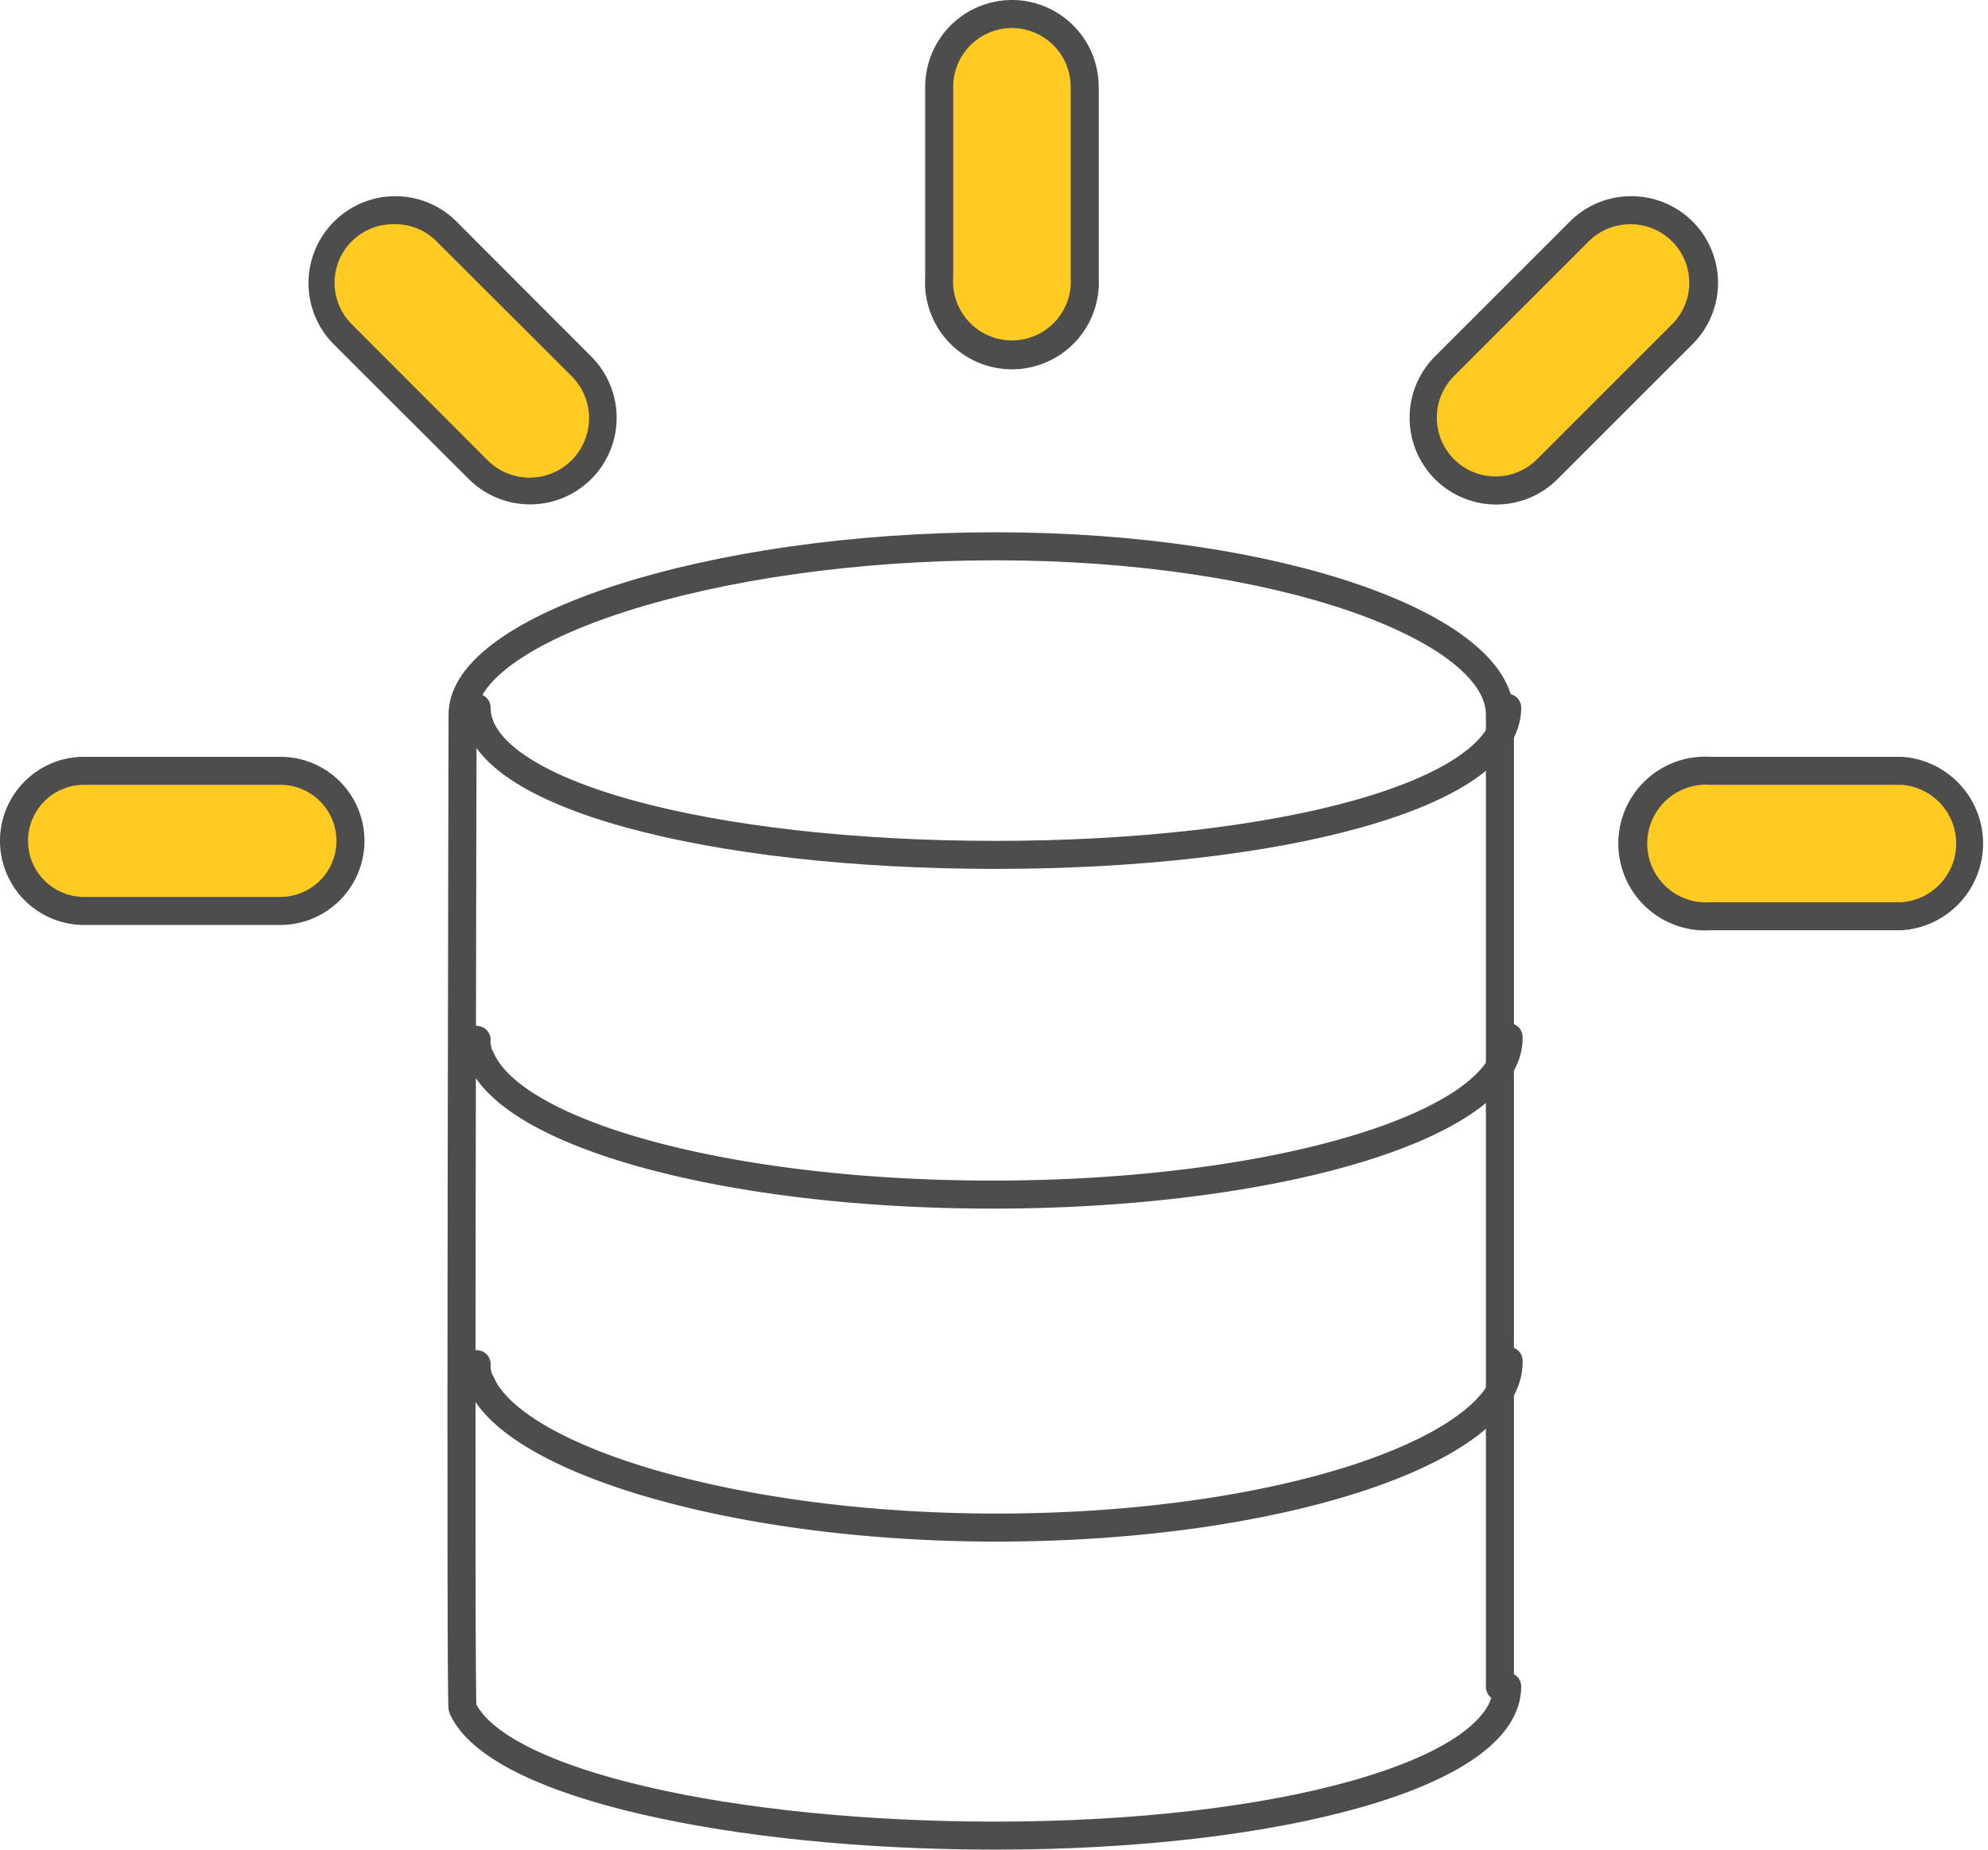
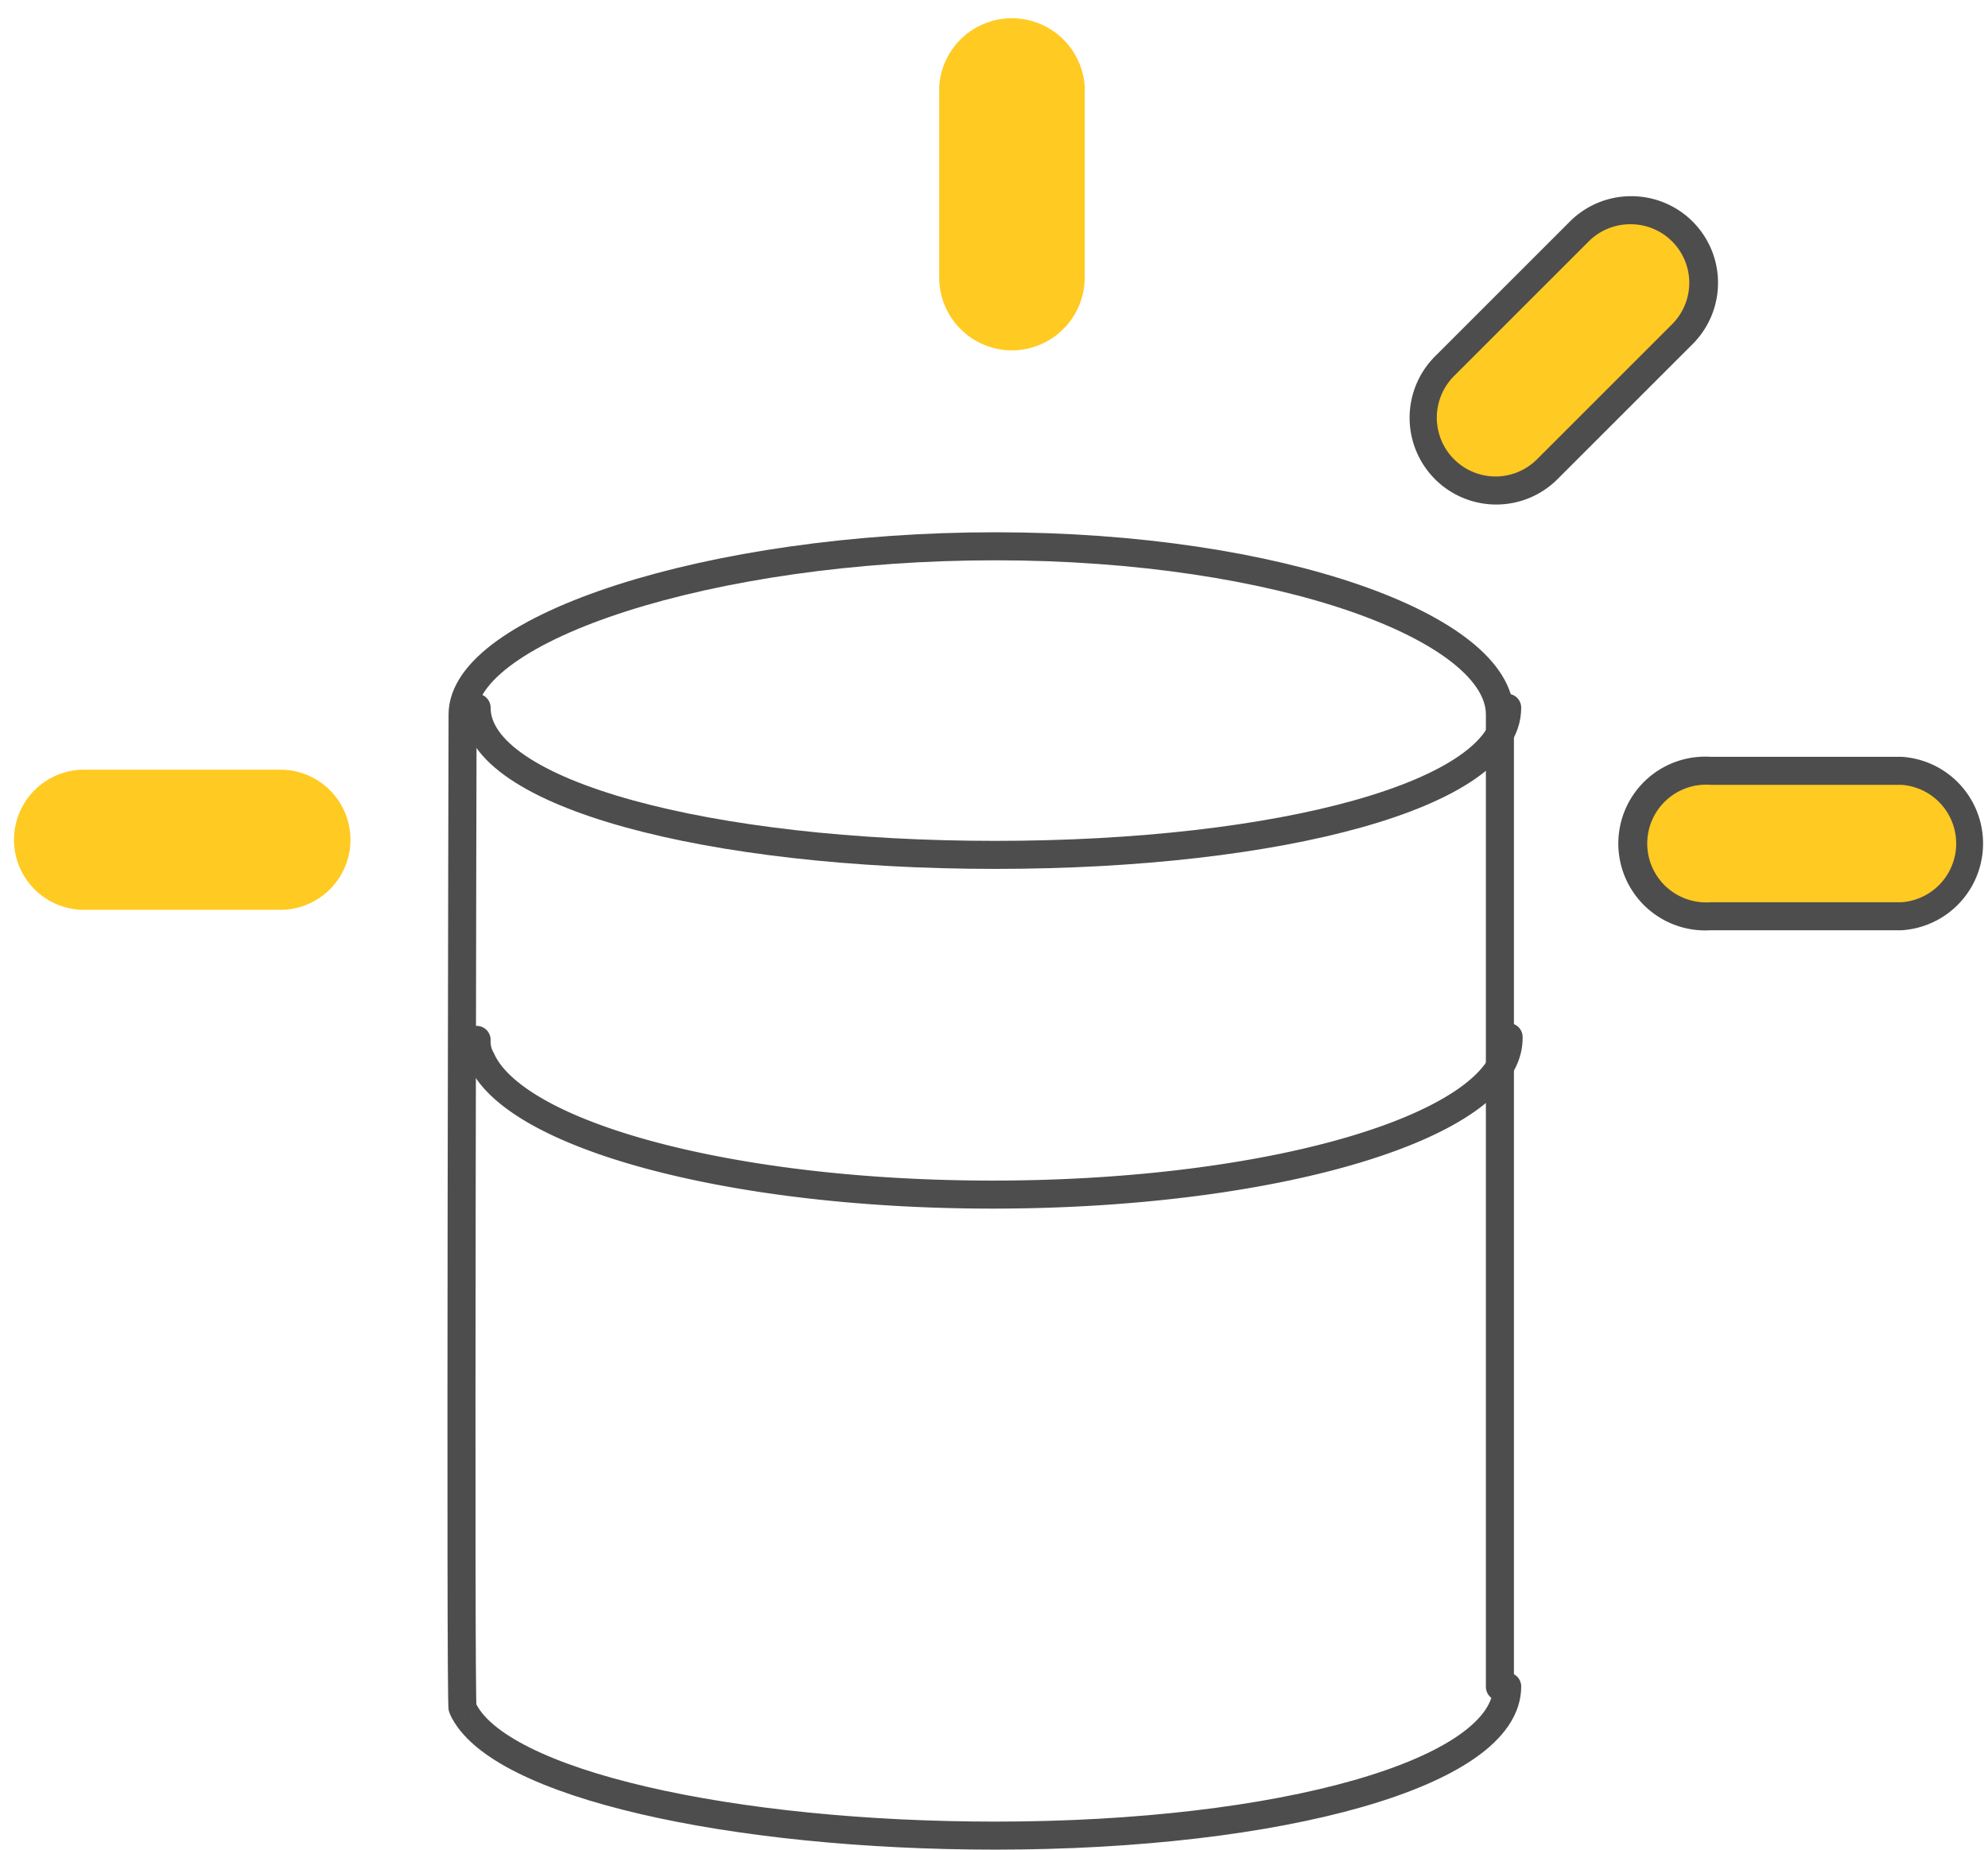
<svg xmlns="http://www.w3.org/2000/svg" viewBox="0 0 70.91 66">
  <defs>
    <style>.cls-1{fill:none;stroke:#4d4d4d;stroke-linecap:round;stroke-linejoin:round;}.cls-2{fill:#ffca22;}.cls-3{fill:#4d4d4d;}</style>
  </defs>
  <g id="Layer_2" data-name="Layer 2">
    <g id="Layer_1-2" data-name="Layer 1">
      <path class="cls-1" d="M17,37.1a1.27,1.27,0,0,0,.17.7c1.22,2.72,8.92,4.82,18.23,4.82,10.17,0,18.41-2.5,18.41-5.58V37" />
-       <path class="cls-1" d="M17,48.67a1.27,1.27,0,0,0,.17.7c1.22,2.72,9.07,5.13,18.38,5.13,10.17,0,18.26-2.81,18.26-5.89v-.06" />
      <path class="cls-1" d="M53.5,60.18V25.49c0-3.08-7.82-6-18-6s-19,2.92-19,6c0,0-.09,35.53,0,35.45,1.23,2.72,9.67,4.55,19,4.55,10.18,0,18.26-2.23,18.26-5.32v0" />
      <path class="cls-1" d="M53.76,25.25c0,3.09-8.09,5.25-18.26,5.25S17,28.34,17,25.25" />
      <path class="cls-2" d="M36.09,12.5A2.6,2.6,0,0,1,33.5,9.9V3.09a2.6,2.6,0,0,1,5.19,0V9.9A2.6,2.6,0,0,1,36.09,12.5Z" />
-       <path class="cls-3" d="M36.09,1a2.1,2.1,0,0,1,2.1,2.09V9.9A2.1,2.1,0,1,1,34,9.9V3.09A2.1,2.1,0,0,1,36.09,1m0-1A3.1,3.1,0,0,0,33,3.09V9.9a3.1,3.1,0,1,0,6.19,0V3.09A3.1,3.1,0,0,0,36.09,0Z" />
      <path class="cls-2" d="M3,32.46a2.49,2.49,0,1,1,0-5h7a2.49,2.49,0,1,1,0,5Z" />
-       <path class="cls-3" d="M10,28a2,2,0,0,1,0,4H3a2,2,0,0,1,0-4h7m0-1H3a3,3,0,1,0,0,6h7a3,3,0,0,0,0-6Z" />
-       <path class="cls-2" d="M18.91,17.5a2.58,2.58,0,0,1-1.84-.76l-4.81-4.81a2.6,2.6,0,0,1,0-3.67,2.6,2.6,0,0,1,3.67,0l4.81,4.81a2.6,2.6,0,0,1,0,3.67A2.57,2.57,0,0,1,18.91,17.5Z" />
-       <path class="cls-3" d="M14.09,8a2.06,2.06,0,0,1,1.48.61l4.82,4.81a2.1,2.1,0,0,1-3,3l-4.81-4.82A2.09,2.09,0,0,1,14.09,8m0-1a3.1,3.1,0,0,0-2.19,5.28l4.82,4.81a3.09,3.09,0,1,0,4.37-4.37L16.28,7.9A3.08,3.08,0,0,0,14.09,7Z" />
      <path class="cls-2" d="M53.34,17.5a2.57,2.57,0,0,1-1.83-.76,2.6,2.6,0,0,1,0-3.67l4.81-4.81A2.6,2.6,0,1,1,60,11.93l-4.81,4.81A2.58,2.58,0,0,1,53.34,17.5Z" />
      <path class="cls-3" d="M58.16,8a2.09,2.09,0,0,1,1.48,3.57l-4.82,4.82a2.1,2.1,0,0,1-1.48.61,2.1,2.1,0,0,1-1.48-3.58l4.81-4.81A2.1,2.1,0,0,1,58.16,8m0-1A3.08,3.08,0,0,0,56,7.9l-4.82,4.82a3.1,3.1,0,0,0,0,4.37,3.09,3.09,0,0,0,4.38,0l4.81-4.81A3.09,3.09,0,0,0,58.16,7Z" />
      <path class="cls-2" d="M61,32.69a2.6,2.6,0,0,1,0-5.19h6.81a2.6,2.6,0,0,1,0,5.19Z" />
      <path class="cls-3" d="M67.82,28a2.1,2.1,0,0,1,0,4.19H61A2.1,2.1,0,1,1,61,28h6.81m0-1H61a3.1,3.1,0,1,0,0,6.19h6.81a3.1,3.1,0,0,0,0-6.19Z" />
    </g>
  </g>
</svg>